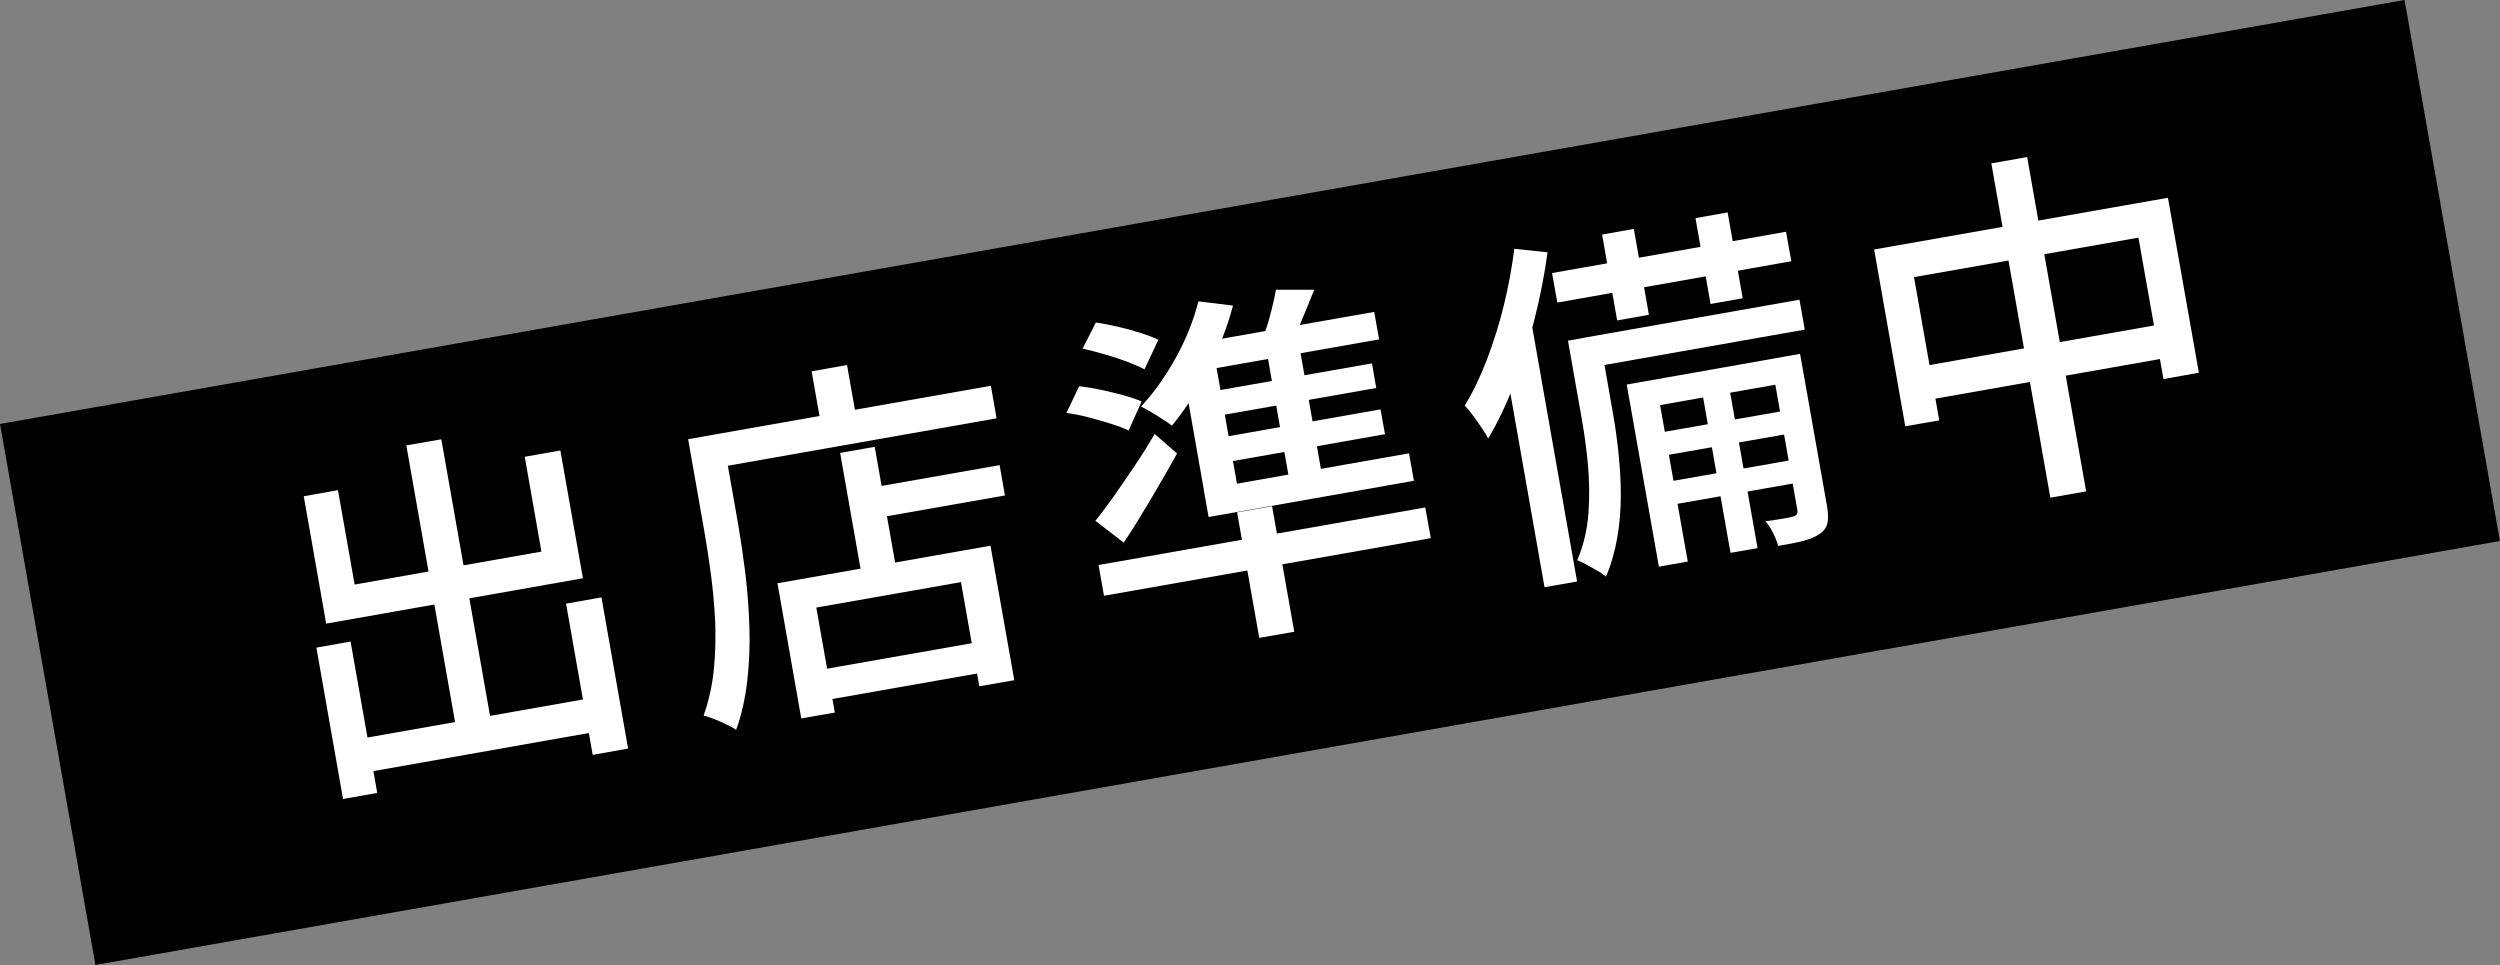
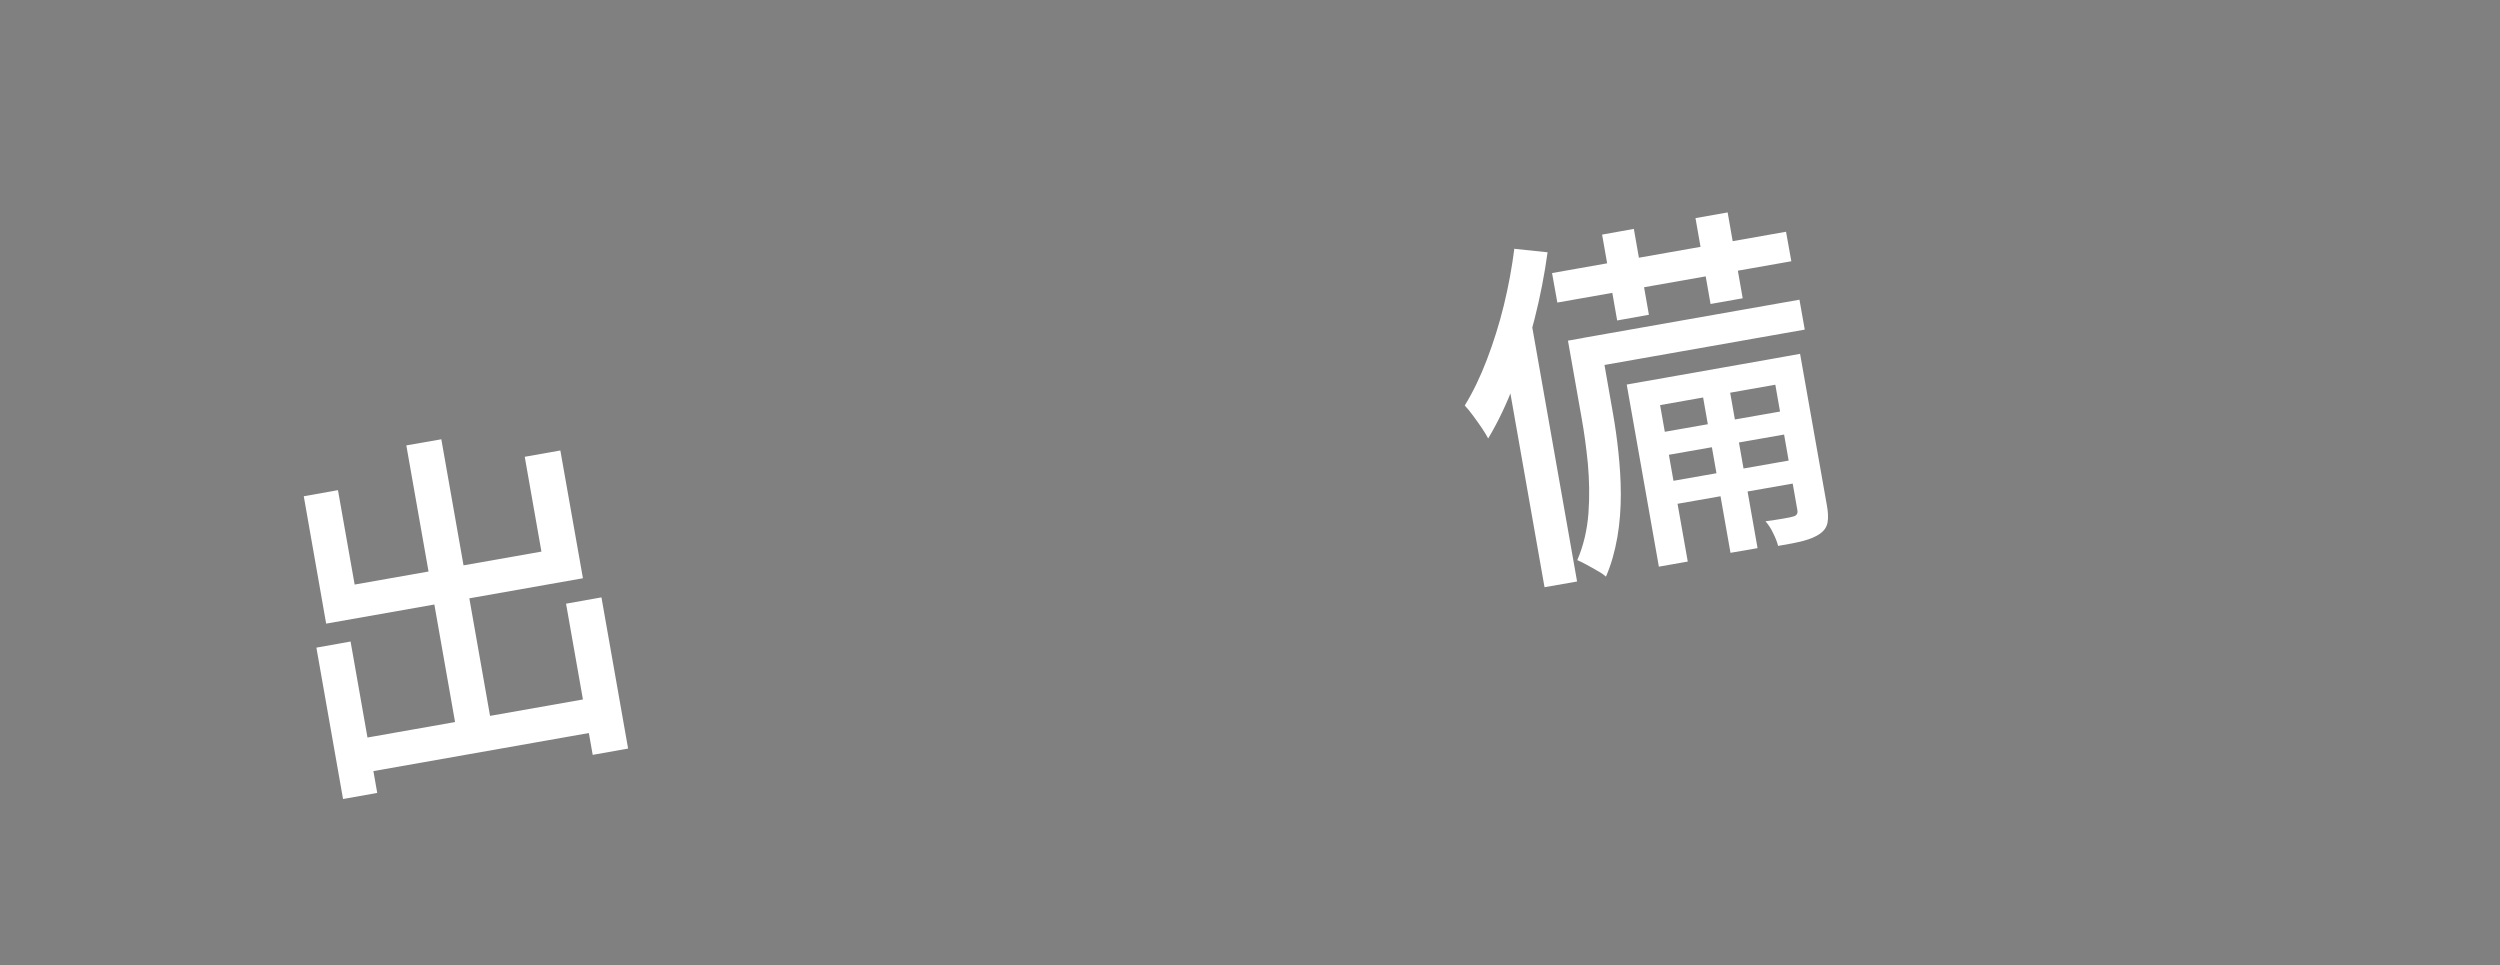
<svg xmlns="http://www.w3.org/2000/svg" id="_レイヤー_2" data-name="レイヤー_2" width="122.87" height="47.43" viewBox="0 0 122.87 47.43">
  <rect x="0" y="0" width="122.87" height="47.43" fill="#808080" stroke="none" />
  <defs>
    <style>
      .cls-1 {
        fill: #fff;
      }
    </style>
  </defs>
  <g id="top">
    <g>
-       <rect x="1.43" y="10.21" width="120" height="27" transform="translate(-3.18 11.03) rotate(-10)" />
      <g>
        <path class="cls-1" d="M15.55,31.83l1.68-.3,1.31,7.44-1.68.3-1.31-7.44ZM14.93,24.39l1.68-.3.82,4.64,9.18-1.62-.82-4.66,1.75-.31,1.11,6.28-12.62,2.23-1.1-6.26ZM17.2,36.4l12.34-2.18.29,1.65-12.34,2.18-.29-1.65ZM19.97,21.89l1.72-.3,2.57,14.59-1.72.3-2.57-14.59ZM27.82,29.67l1.74-.31,1.31,7.43-1.74.31-1.31-7.43Z" />
-         <path class="cls-1" d="M33.81,21.59l1.68-.3.8,4.54c.12.7.23,1.47.34,2.32.1.85.17,1.72.2,2.62.03.9,0,1.78-.1,2.66-.1.88-.28,1.69-.55,2.44-.11-.08-.27-.17-.47-.26-.2-.1-.4-.19-.61-.27-.21-.08-.38-.14-.52-.17.25-.7.42-1.45.5-2.23.08-.78.1-1.57.07-2.38-.04-.8-.11-1.58-.21-2.34-.1-.76-.21-1.45-.32-2.09l-.8-4.54ZM34.64,21.44l14.06-2.48.28,1.6-14.06,2.48-.28-1.6ZM38.2,28.67l10.48-1.85,1.17,6.61-1.72.3-.9-5.12-7.11,1.25.91,5.16-1.65.29-1.17-6.65ZM39.88,33l8.69-1.53.26,1.49-8.69,1.53-.26-1.49ZM39.89,18.25l1.74-.31.55,3.12-1.74.31-.55-3.12ZM41.29,22.26l1.7-.3,1.15,6.52-1.7.3-1.15-6.52ZM42.43,24.04l6.7-1.18.26,1.49-6.7,1.18-.26-1.49Z" />
-         <path class="cls-1" d="M52.41,20.3l.63-1.32c.34.04.7.1,1.08.18.39.08.76.18,1.11.27.35.1.65.2.88.3l-.64,1.43c-.23-.11-.51-.22-.86-.33-.35-.11-.72-.22-1.11-.32-.39-.1-.75-.17-1.09-.22ZM53.99,27.77l16.06-2.83.27,1.51-16.06,2.83-.27-1.51ZM53.84,25.59c.28-.34.58-.75.91-1.21.33-.47.66-.96,1.02-1.49s.68-1.05.98-1.56l1.1.96c-.4.72-.82,1.45-1.27,2.21s-.89,1.48-1.35,2.17l-1.39-1.07ZM53.21,17.13l.65-1.28c.34.05.7.12,1.09.21s.76.19,1.1.3.64.22.88.34l-.68,1.45c-.23-.12-.52-.24-.87-.38-.35-.13-.72-.25-1.1-.36s-.74-.2-1.08-.28ZM58.9,14.81l1.7.21c-.19.72-.44,1.43-.75,2.15s-.66,1.4-1.05,2.04c-.39.64-.79,1.21-1.2,1.71-.11-.09-.26-.19-.45-.31s-.37-.24-.56-.35c-.19-.11-.36-.2-.51-.28.63-.67,1.19-1.47,1.7-2.38.51-.92.88-1.85,1.12-2.79ZM58.15,18.3l1.41-1.53,1.31,7.43-1.63.29-1.09-6.19ZM59.16,24.06l10.09-1.78.24,1.35-10.09,1.78-.24-1.35ZM58.84,16.86l8.7-1.53.24,1.35-9.52,1.68.58-1.49ZM59.01,19.34l8.42-1.48.21,1.21-8.42,1.48-.21-1.21ZM59.41,21.61l8.44-1.49.22,1.22-8.44,1.49-.22-1.22ZM60.8,25.18l1.72-.3,1.09,6.17-1.72.3-1.09-6.17ZM62.71,14.24h1.88c-.2.51-.41,1.02-.62,1.52-.21.51-.41.94-.6,1.3l-1.44-.09c.17-.41.33-.87.47-1.38.14-.51.24-.96.31-1.35ZM62.18,16.84l1.6-.28,1.23,7-1.6.28-1.23-7Z" />
        <path class="cls-1" d="M74.44,12.23l1.62.17c-.15,1.09-.36,2.18-.64,3.28s-.6,2.16-.99,3.16c-.38,1.01-.81,1.91-1.29,2.71-.06-.12-.16-.29-.3-.5-.14-.21-.29-.41-.44-.62s-.29-.37-.41-.5c.41-.67.77-1.42,1.09-2.26.32-.84.6-1.72.83-2.66.23-.94.4-1.87.52-2.81ZM73.83,17.05l1.27-1.83.06.03,2.35,13.33-1.6.28-2.08-11.81ZM77.08,16.74l1.52-.27.68,3.88c.1.57.19,1.19.26,1.86s.12,1.37.12,2.08c0,.71-.05,1.42-.17,2.11s-.3,1.34-.56,1.94c-.09-.08-.22-.18-.41-.28-.18-.11-.37-.21-.55-.31s-.33-.17-.45-.22c.31-.72.49-1.5.55-2.32.06-.82.04-1.63-.03-2.43-.08-.8-.18-1.53-.3-2.2l-.68-3.85ZM76.28,13.42l11.5-2.03.26,1.45-11.5,2.03-.26-1.45ZM77.79,16.61l10.65-1.88.26,1.47-10.65,1.88-.26-1.47ZM79.95,18.9l7.75-1.37.22,1.26-6.33,1.12,1.36,7.69-1.42.25-1.58-8.95ZM78.74,11.53l1.56-.28.74,4.22-1.56.28-.74-4.22ZM81.26,21.32l6.72-1.18.2,1.13-6.72,1.18-.2-1.13ZM81.68,23.73l6.72-1.18.2,1.13-6.72,1.18-.2-1.13ZM83.57,18.77l1.33-.23,1.48,8.4-1.33.23-1.48-8.4ZM83.33,10.72l1.58-.28.74,4.22-1.58.28-.74-4.22ZM87.02,17.65l1.45-.26,1.32,7.46c.06.33.07.61.03.83s-.16.4-.37.55c-.21.15-.48.26-.81.35-.34.09-.76.17-1.25.25-.04-.17-.12-.38-.24-.62-.11-.24-.24-.43-.38-.59.32-.04.61-.09.86-.13s.43-.08.52-.11c.15-.04.21-.14.19-.29l-1.31-7.45Z" />
-         <path class="cls-1" d="M92.12,12.26l14.43-2.54,1.52,8.6-1.74.31-1.23-6.95-11.03,1.94,1.24,7.04-1.67.29-1.53-8.69ZM94.05,18.08l12.82-2.26.29,1.65-12.82,2.26-.29-1.65ZM97.87,8.03l1.76-.31,2.9,16.43-1.76.31-2.9-16.43Z" />
      </g>
    </g>
  </g>
</svg>